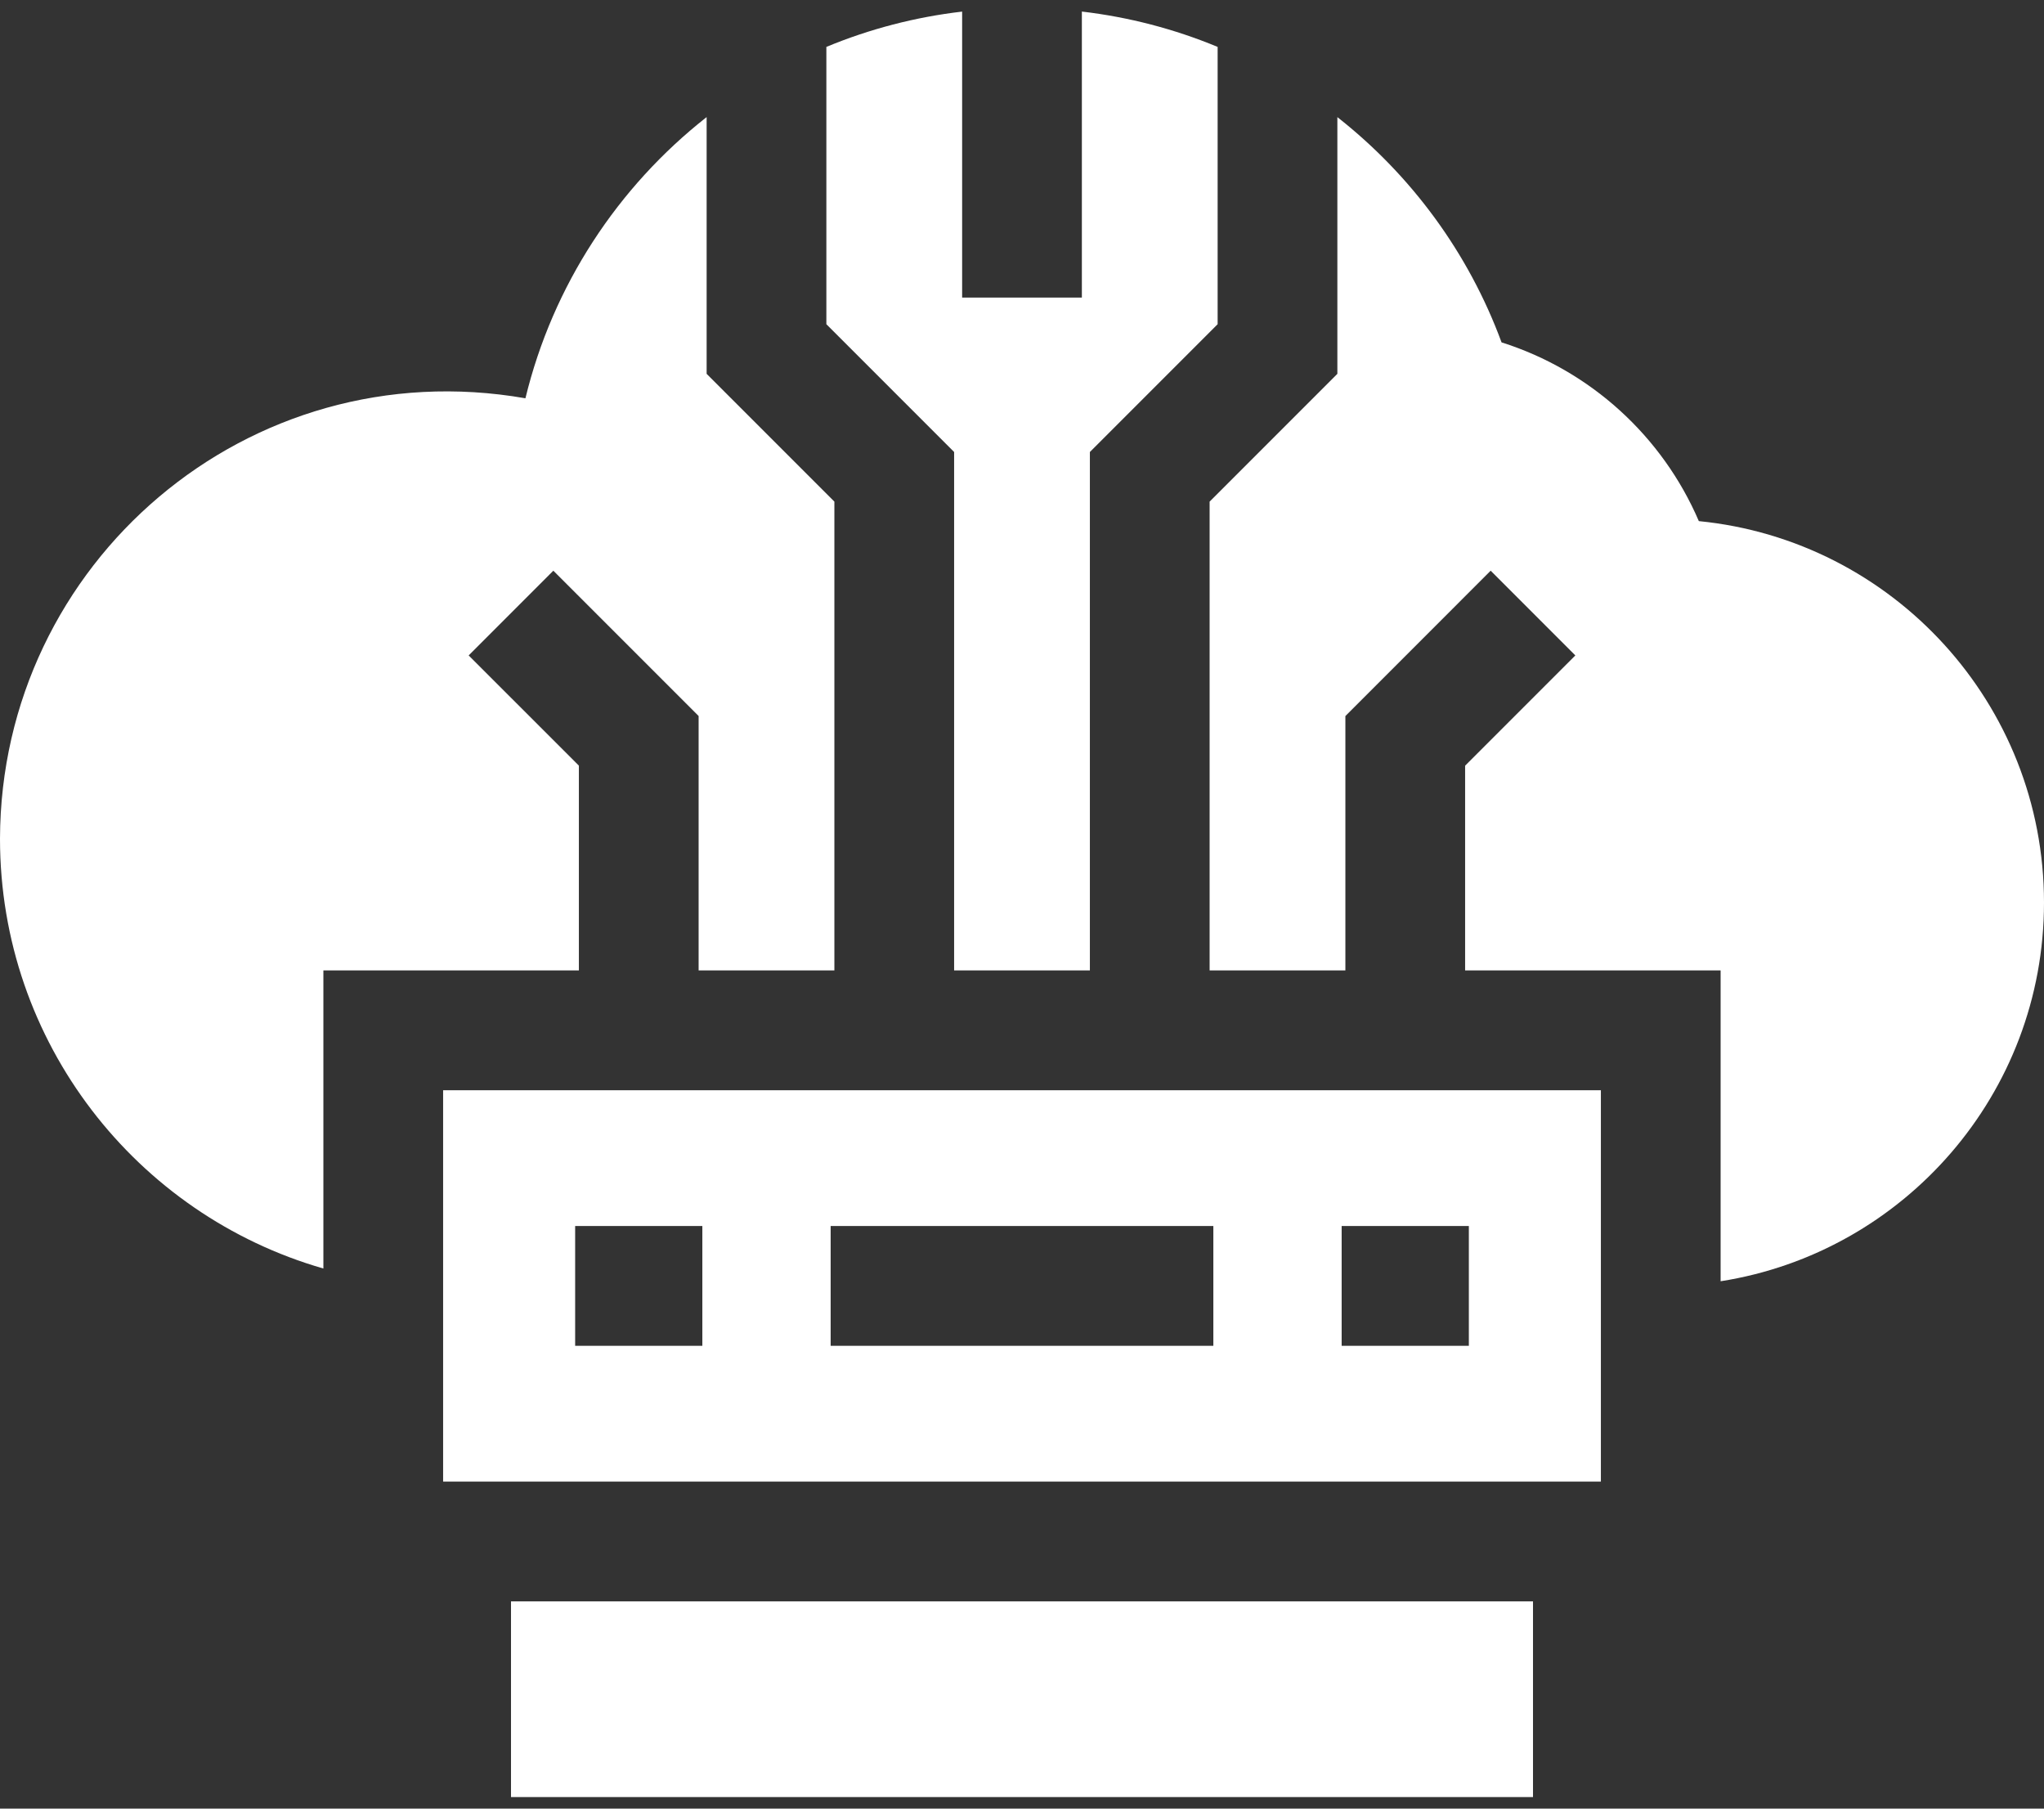
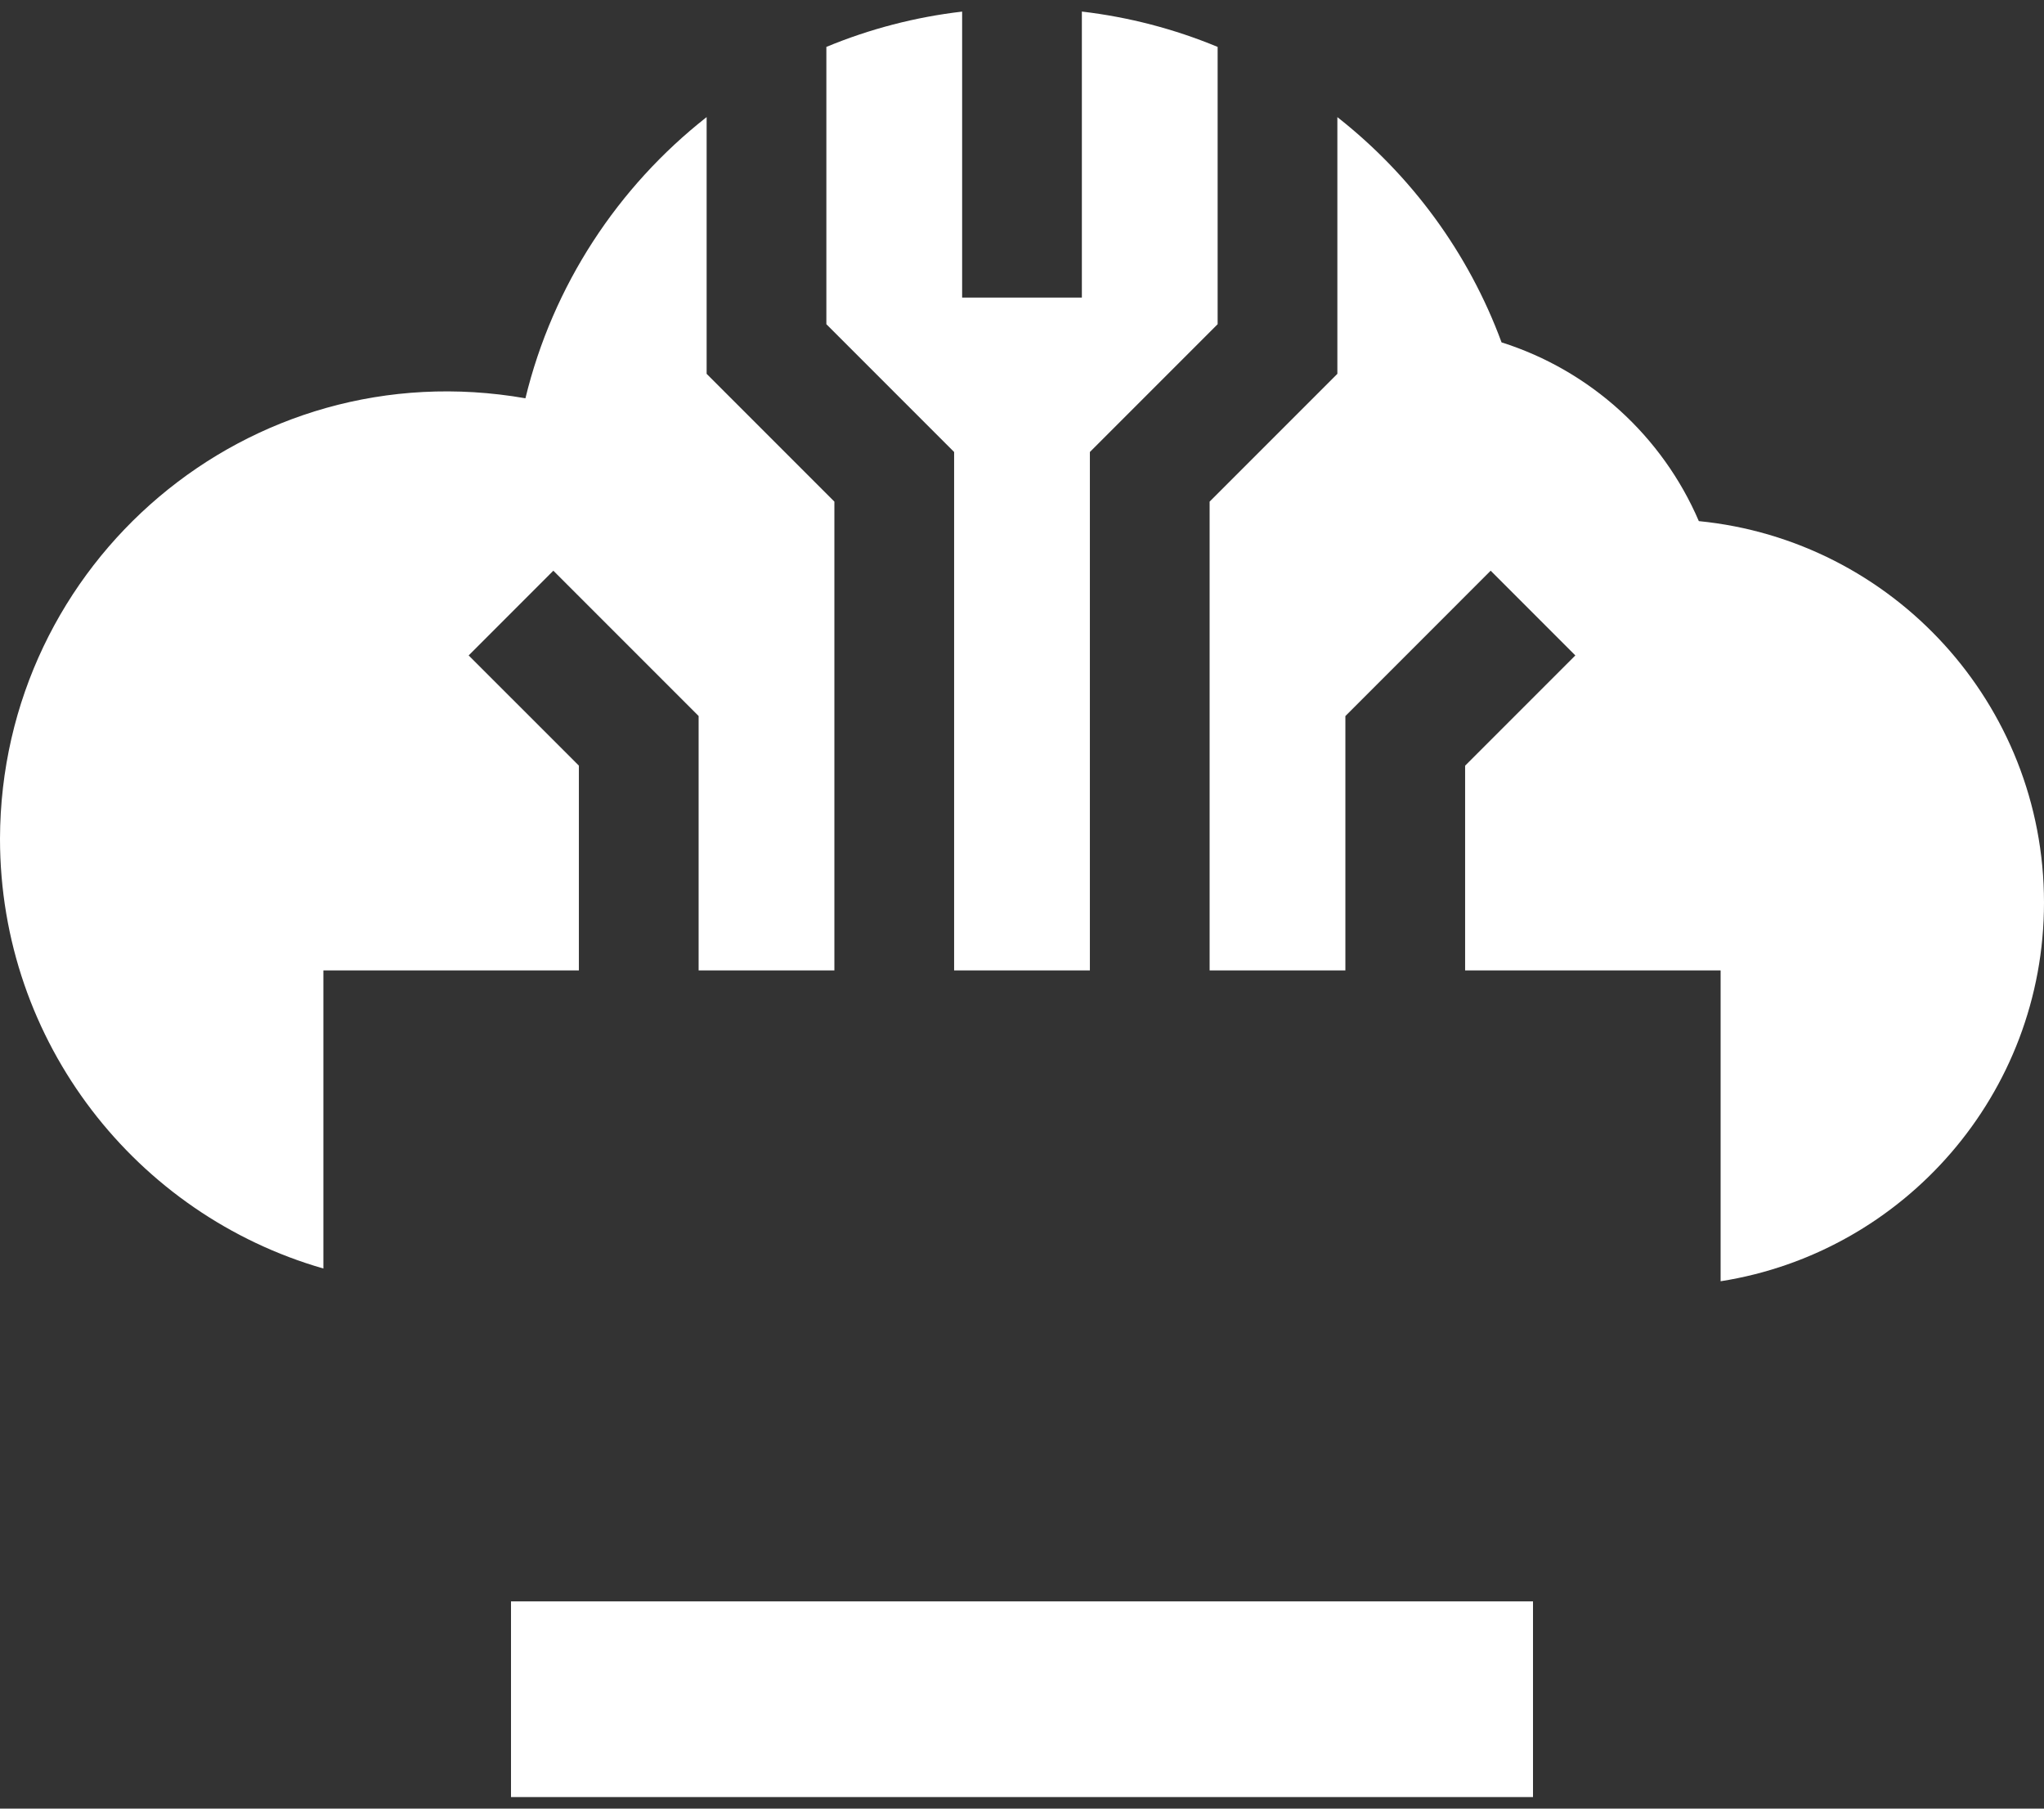
<svg xmlns="http://www.w3.org/2000/svg" width="52" height="46" viewBox="0 0 52 46" fill="none">
  <rect x="0" y="0" width="52" height="46" fill="#333333" stroke="none" />
  <path d="M14.727 19.473L11.923 16.67L14.077 14.515L17.773 18.211V24.682H21.227V12.758L17.977 9.508V2.978C15.721 4.75 14.065 7.253 13.367 10.13C6.313 8.897 0.018 14.316 0 21.331C0 26.52 3.476 30.898 8.227 32.263V24.682H14.727V19.473ZM24.273 24.682H27.727V11.496L30.977 8.246V1.193C29.873 0.735 28.71 0.433 27.523 0.294V7.569H24.477V0.295C23.29 0.433 22.127 0.735 21.023 1.193V8.246L24.273 11.496V24.682Z" fill="#ffffff" />
-   <path d="M11.273 37.682H40.727V27.729H11.273V37.682ZM34.132 31.182H37.368V34.229H34.132V31.182ZM21.132 31.182H30.868V34.229H21.132V31.182ZM14.632 31.182H17.868V34.229H14.632V31.182Z" fill="#ffffff" />
  <path d="M43.219 13.254C42.293 11.097 40.46 9.422 38.2 8.708C37.36 6.429 35.899 4.452 34.023 2.979V9.508L30.773 12.758V24.682H34.227V18.212L37.923 14.515L40.077 16.67L37.273 19.474V24.682H43.773V32.587C48.434 31.855 52 27.822 52 22.956C52 17.898 48.149 13.74 43.219 13.254ZM13 40.729H39V45.706H13V40.729Z" fill="#ffffff" />
</svg>